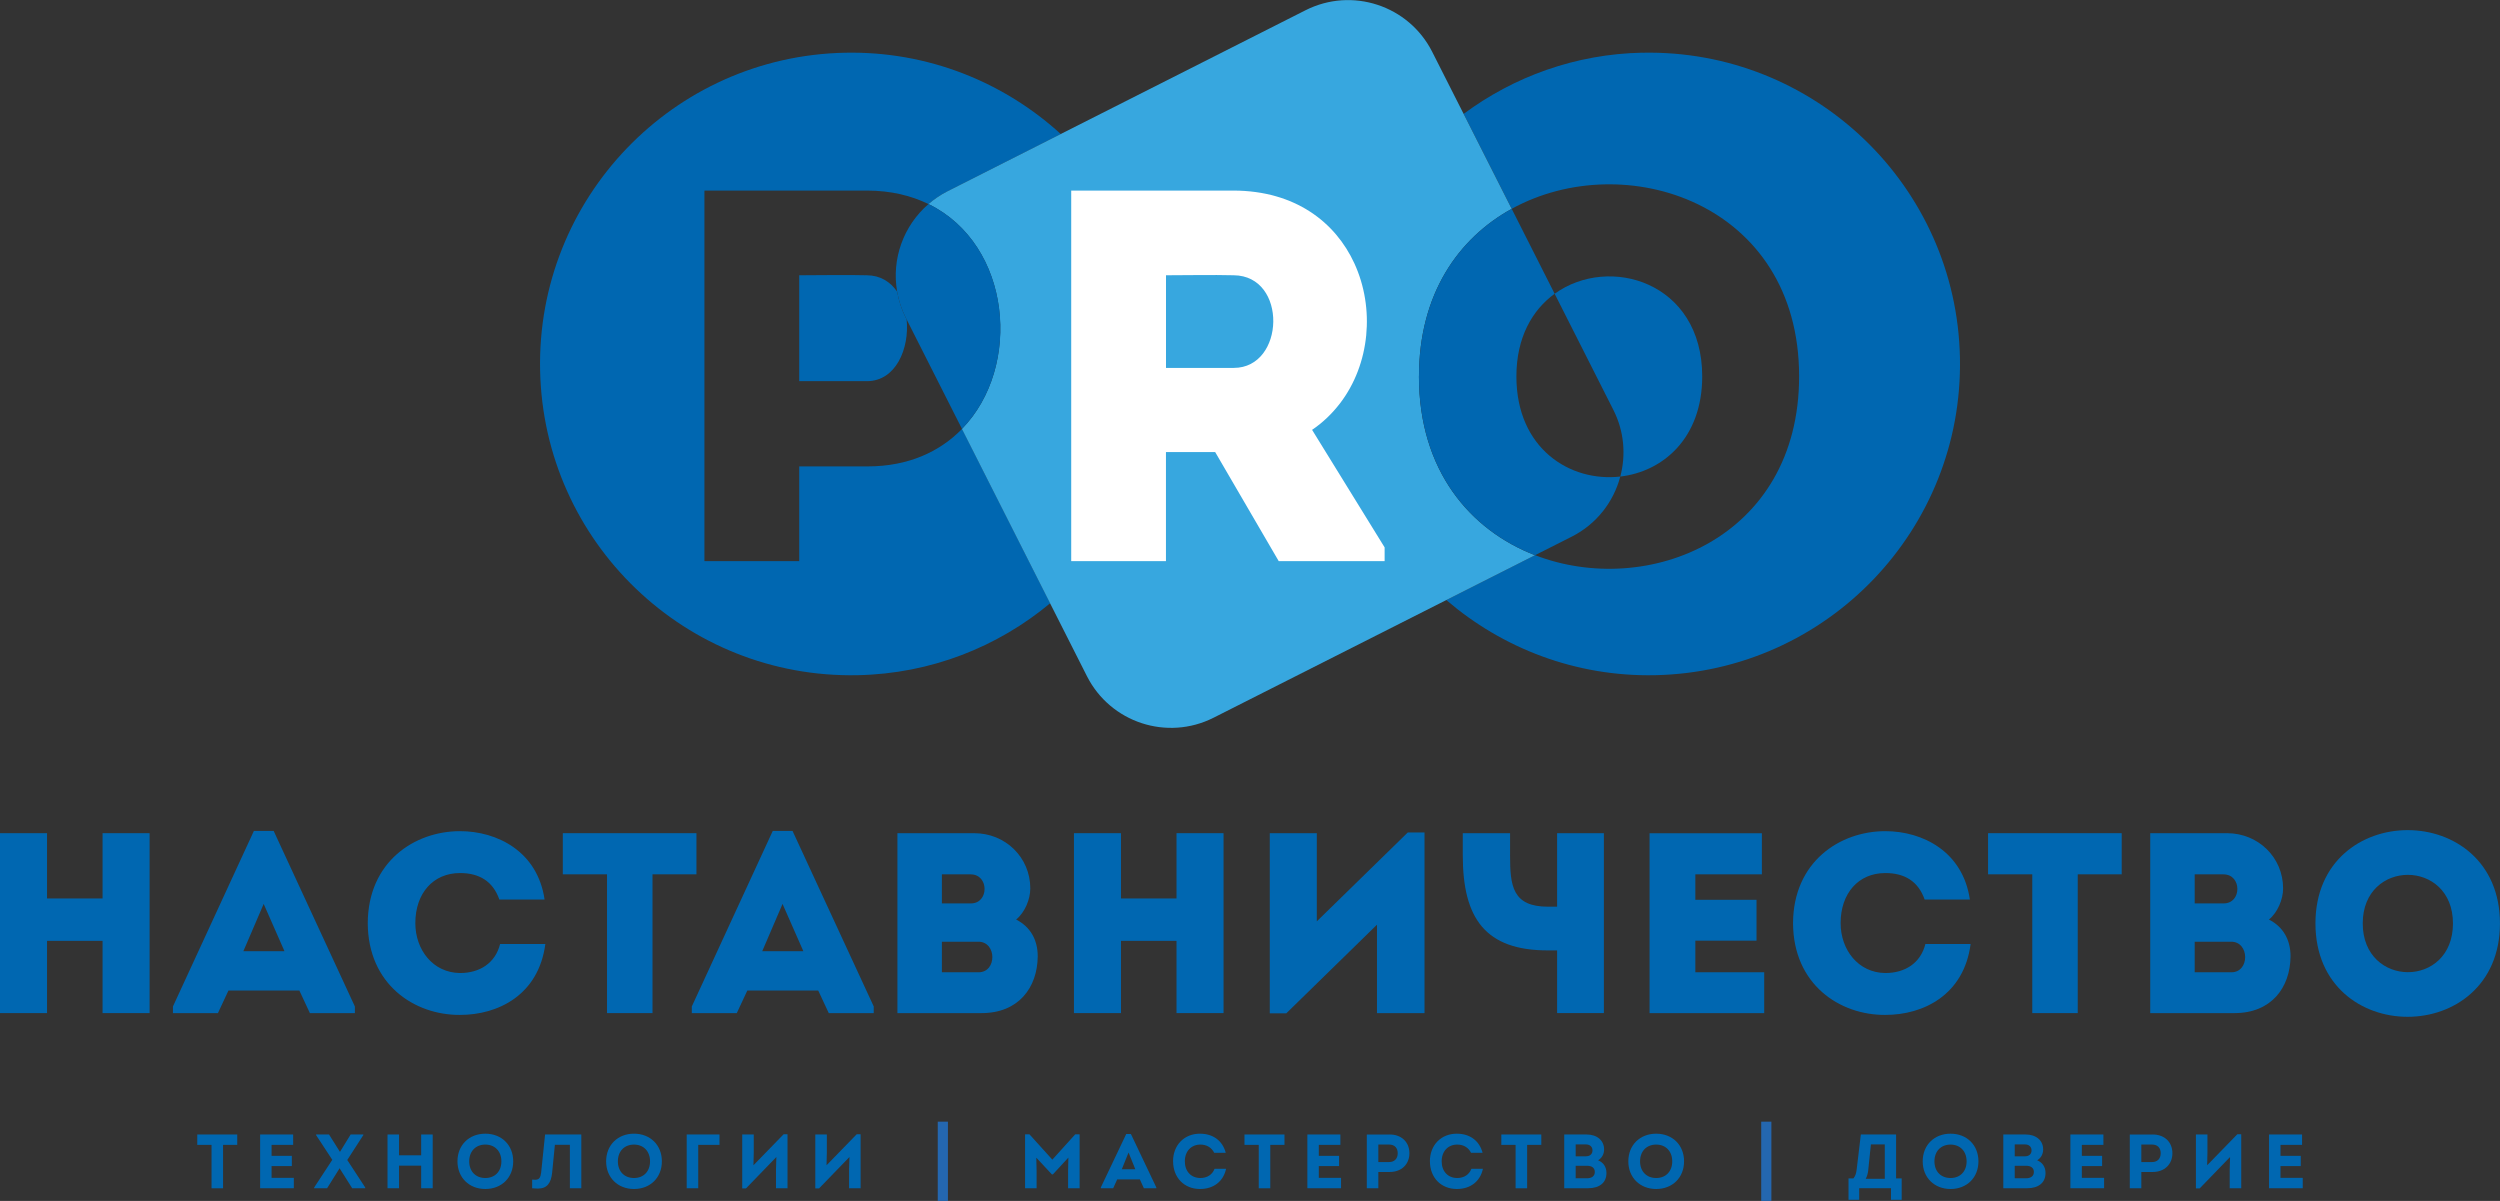
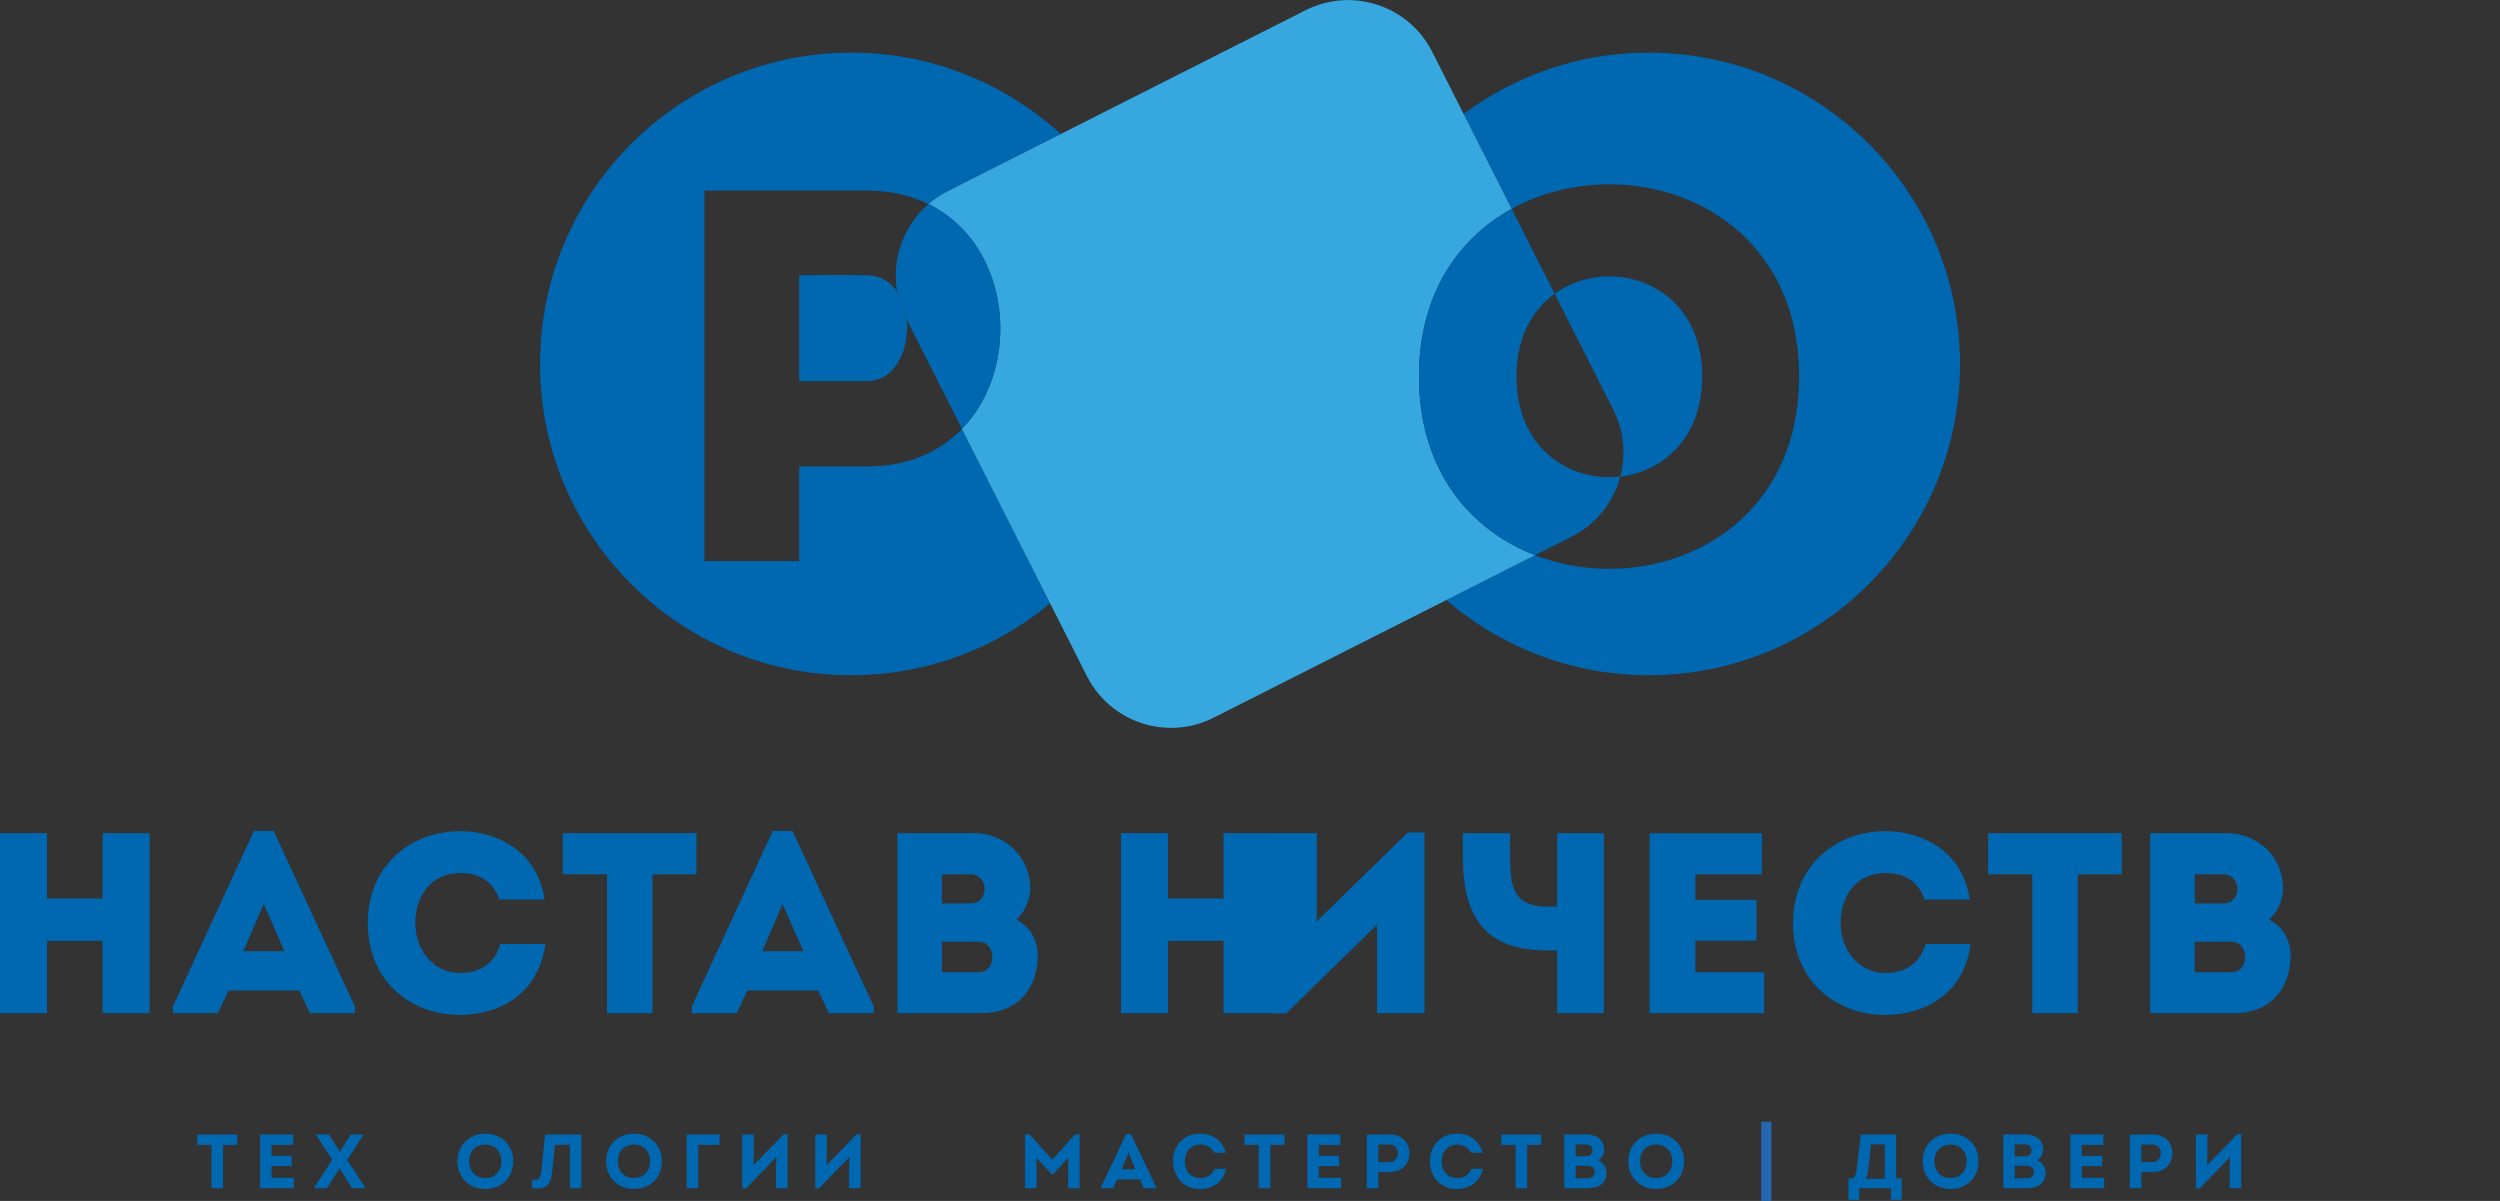
<svg xmlns="http://www.w3.org/2000/svg" id="b" data-name="Слой 2" width="208.88mm" height="100.34mm" viewBox="0 0 592.11 284.42">
  <rect x="0" y="0" width="592.11" height="284.42" fill="#333333" stroke="none" />
  <defs>
    <style> .d { fill: #fff; } .e { fill: #37a7df; } .f { fill: #0067b1; } .g { fill: #2467b0; } </style>
  </defs>
  <g id="c" data-name="Layer 1">
    <g>
      <g>
        <path class="f" d="m35.43,239.94h-11.14v-17.11h-13.15v17.11H0v-42.61h11.14v15.46h13.15v-15.46h11.14v42.61Z" />
        <path class="f" d="m70.91,234.59h-16.8l-2.5,5.36h-10.65v-1.58l19.17-41.57h4.69l19.23,41.57v1.58h-10.65l-2.5-5.36Zm-8.46-20.51l-4.81,11.2h9.74l-4.93-11.2Z" />
        <path class="f" d="m108.95,196.85c8.82,0,18.38,4.81,20.03,16.19h-10.71c-1.52-4.32-4.75-6.27-9.31-6.27-6.39,0-10.59,4.81-10.59,11.87,0,6.27,4.14,11.75,10.59,11.81,4.62,0,8.34-2.31,9.49-6.88h10.71c-1.58,12.05-11.14,16.8-20.21,16.8-10.84.06-21.79-7.24-21.85-21.73.06-14.49,11.02-21.79,21.85-21.79Z" />
        <path class="f" d="m133.3,207.07v-9.74h31.65v9.74h-10.41v32.87h-10.77v-32.87h-10.47Z" />
        <path class="f" d="m193.8,234.59h-16.8l-2.5,5.36h-10.65v-1.58l19.17-41.57h4.69l19.23,41.57v1.58h-10.65l-2.5-5.36Zm-8.46-20.51l-4.81,11.2h9.74l-4.93-11.2Z" />
        <path class="f" d="m240.67,217.79c3.47,1.76,5.11,4.93,5.11,8.7-.06,7.43-4.57,13.45-13.27,13.45h-19.96v-42.61h18.2c7.36,0,13.27,5.72,13.27,13.09,0,2.56-1.28,5.66-3.35,7.36Zm-17.59-10.71v6.88h6.88c4.32,0,4.32-6.88-.06-6.88h-6.82Zm0,15.95v7.24h8.7c4.38,0,4.32-7.24-.06-7.24h-8.64Z" />
-         <path class="f" d="m289.79,239.94h-11.14v-17.11h-13.15v17.11h-11.14v-42.61h11.14v15.46h13.15v-15.46h11.14v42.61Z" />
+         <path class="f" d="m289.79,239.94v-17.11h-13.15v17.11h-11.14v-42.61h11.14v15.46h13.15v-15.46h11.14v42.61Z" />
        <path class="f" d="m304.64,240h-3.9v-42.67h11.14v20.88l21.55-21.06h3.96v42.79h-11.26v-20.94l-21.49,21Z" />
        <path class="f" d="m368.79,239.94v-14.85h-2.19c-14.79,0-20.15-7.55-20.15-22.52v-5.24h11.2v5.24c0,7.24.55,12.17,9.01,12.17h2.13v-17.41h11.08v42.61h-11.08Z" />
        <path class="f" d="m417.3,207.07h-15.77v6.03h14.49v9.68h-14.49v7.49h16.31v9.68h-27.15v-42.61h26.6v9.74Z" />
        <path class="f" d="m446.52,196.85c8.82,0,18.38,4.81,20.03,16.19h-10.71c-1.52-4.32-4.75-6.27-9.31-6.27-6.39,0-10.59,4.81-10.59,11.87,0,6.27,4.14,11.75,10.59,11.81,4.62,0,8.34-2.31,9.49-6.88h10.71c-1.58,12.05-11.14,16.8-20.21,16.8-10.84.06-21.79-7.24-21.85-21.73.06-14.49,11.02-21.79,21.85-21.79Z" />
        <path class="f" d="m470.86,207.07v-9.74h31.65v9.74h-10.41v32.87h-10.77v-32.87h-10.47Z" />
        <path class="f" d="m537.39,217.79c3.47,1.76,5.11,4.93,5.11,8.7-.06,7.43-4.57,13.45-13.27,13.45h-19.96v-42.61h18.2c7.36,0,13.27,5.72,13.27,13.09,0,2.56-1.28,5.66-3.35,7.36Zm-17.59-10.71v6.88h6.88c4.32,0,4.32-6.88-.06-6.88h-6.82Zm0,15.95v7.24h8.7c4.38,0,4.32-7.24-.06-7.24h-8.64Z" />
-         <path class="f" d="m548.4,218.7c0-29.46,43.7-29.46,43.7,0s-43.7,29.52-43.7,0Zm32.57,0c0-15.34-21.37-15.34-21.37,0s21.37,15.46,21.37,0Z" />
      </g>
      <g>
        <g>
          <path class="f" d="m56.19,268.69v2.46h-3.36v10.28h-2.73v-10.28h-3.38v-2.46h9.48Z" />
          <path class="f" d="m64.32,278.96h5.27v2.46h-7.98v-12.73h7.82v2.46h-5.11v2.6h4.8v2.42h-4.8v2.8Z" />
          <path class="f" d="m82.24,274.73l4.26,6.51v.18h-3.09l-2.98-4.73-2.96,4.73h-3.06v-.18l4.29-6.55-3.84-5.86v-.15h3.06l2.6,4.13,2.53-4.13h3v.15l-3.8,5.89Z" />
-           <path class="f" d="m99.75,268.69h2.73v12.73h-2.73v-5.35h-5.24v5.35h-2.73v-12.73h2.73v4.93h5.24v-4.93Z" />
          <path class="f" d="m108.35,275.05c0-3.86,2.75-6.55,6.6-6.55s6.6,2.69,6.6,6.55-2.75,6.55-6.6,6.55-6.6-2.71-6.6-6.55Zm10.4,0c0-2.36-1.51-3.97-3.8-3.97s-3.82,1.58-3.82,3.97,1.53,3.95,3.82,3.95,3.8-1.58,3.8-3.95Z" />
          <path class="f" d="m129.1,268.69h8.58v12.73h-2.71v-10.29h-3.55l-.64,6.51c-.25,2.6-1.24,3.86-3.38,3.86-.4,0-.8-.02-1.36-.07v-2.06c.24.02.4.04.67.04,1,0,1.31-.49,1.46-1.73l.93-8.99Z" />
          <path class="f" d="m143.56,275.05c0-3.86,2.75-6.55,6.6-6.55s6.6,2.69,6.6,6.55-2.75,6.55-6.6,6.55-6.6-2.71-6.6-6.55Zm10.4,0c0-2.36-1.51-3.97-3.8-3.97s-3.82,1.58-3.82,3.97,1.53,3.95,3.82,3.95,3.8-1.58,3.8-3.95Z" />
          <path class="f" d="m162.64,281.42v-12.73h7.77v2.46h-5.04v10.28h-2.73Z" />
          <path class="f" d="m185.59,268.63h.93v12.79h-2.73v-4.44l.09-2.96-7.2,7.44h-.89v-12.77h2.73v4.31l-.07,2.98,7.15-7.35Z" />
          <path class="f" d="m202.9,268.63h.93v12.79h-2.73v-4.44l.09-2.96-7.2,7.44h-.89v-12.77h2.73v4.31l-.07,2.98,7.15-7.35Z" />
          <path class="f" d="m254.66,268.65h1.04v12.77h-2.73v-4.06l.07-3.2-3.67,3.98h-.24l-3.69-3.96.07,3.09v4.15h-2.73v-12.77h1.04l5.42,6,5.42-6Z" />
          <path class="f" d="m267.85,268.58l6.02,12.66v.18h-2.95l-.95-2.09h-5.37l-.95,2.09h-2.93v-.18l6.02-12.66h1.09Zm-.56,4.38l-1.6,3.96h3.2l-1.6-3.96Z" />
          <path class="f" d="m277.83,275.05c0-3.86,2.66-6.55,6.37-6.55,3.15,0,5.38,1.71,6.11,4.53h-2.73c-.6-1.22-1.76-1.95-3.27-1.95-2.18,0-3.69,1.58-3.69,3.97s1.49,3.95,3.69,3.95c1.62,0,2.84-.82,3.35-2.18h2.73c-.64,2.98-2.95,4.78-6.18,4.78-3.75,0-6.37-2.71-6.37-6.55Z" />
          <path class="f" d="m304.22,268.69v2.46h-3.36v10.28h-2.73v-10.28h-3.38v-2.46h9.48Z" />
          <path class="f" d="m312.35,278.96h5.27v2.46h-7.98v-12.73h7.82v2.46h-5.11v2.6h4.8v2.42h-4.8v2.8Z" />
          <path class="f" d="m329.14,268.69c2.8,0,4.67,1.8,4.67,4.44s-1.89,4.44-4.67,4.44h-2.69v3.86h-2.73v-12.73h5.42Zm-.16,6.53c1.29,0,2.06-.8,2.06-2.09s-.76-2.06-2.06-2.06h-2.53v4.15h2.53Z" />
          <path class="f" d="m338.66,275.05c0-3.86,2.66-6.55,6.37-6.55,3.15,0,5.38,1.71,6.11,4.53h-2.73c-.6-1.22-1.76-1.95-3.27-1.95-2.18,0-3.69,1.58-3.69,3.97s1.49,3.95,3.69,3.95c1.62,0,2.84-.82,3.35-2.18h2.73c-.64,2.98-2.95,4.78-6.18,4.78-3.75,0-6.37-2.71-6.37-6.55Z" />
          <path class="f" d="m365.05,268.69v2.46h-3.36v10.28h-2.73v-10.28h-3.38v-2.46h9.48Z" />
          <path class="f" d="m380.48,277.82c0,2.25-1.62,3.6-4.33,3.6h-5.67v-12.73h5.29c2.49,0,4.15,1.42,4.15,3.53,0,1.11-.51,2.04-1.42,2.58,1.25.51,1.98,1.58,1.98,3.02Zm-4.89-6.78h-2.4v2.82h2.4c.98,0,1.58-.53,1.58-1.4s-.6-1.42-1.58-1.42Zm.29,8.02c1.16,0,1.84-.55,1.84-1.49s-.65-1.47-1.84-1.47h-2.69v2.96h2.69Z" />
          <path class="f" d="m385.66,275.05c0-3.86,2.75-6.55,6.6-6.55s6.6,2.69,6.6,6.55-2.75,6.55-6.6,6.55-6.6-2.71-6.6-6.55Zm10.4,0c0-2.36-1.51-3.97-3.8-3.97s-3.82,1.58-3.82,3.97,1.53,3.95,3.82,3.95,3.8-1.58,3.8-3.95Z" />
          <path class="f" d="m449.09,279.09h1.31v5.07h-2.53v-2.75h-7.53v2.75h-2.53v-5.07h1.16c.44-.53.67-1.18.78-2.18l.98-8.22h8.35v10.4Zm-5.98-8.06l-.62,6.02c-.07.76-.24,1.44-.6,2.13h4.51v-8.15h-3.29Z" />
          <path class="f" d="m455.38,275.05c0-3.86,2.75-6.55,6.6-6.55s6.6,2.69,6.6,6.55-2.75,6.55-6.6,6.55-6.6-2.71-6.6-6.55Zm10.4,0c0-2.36-1.51-3.97-3.8-3.97s-3.82,1.58-3.82,3.97,1.53,3.95,3.82,3.95,3.8-1.58,3.8-3.95Z" />
          <path class="f" d="m484.47,277.82c0,2.25-1.62,3.6-4.33,3.6h-5.67v-12.73h5.29c2.49,0,4.15,1.42,4.15,3.53,0,1.11-.51,2.04-1.42,2.58,1.25.51,1.98,1.58,1.98,3.02Zm-4.89-6.78h-2.4v2.82h2.4c.98,0,1.58-.53,1.58-1.4s-.6-1.42-1.58-1.42Zm.29,8.02c1.16,0,1.84-.55,1.84-1.49s-.65-1.47-1.84-1.47h-2.69v2.96h2.69Z" />
          <path class="f" d="m493.07,278.96h5.27v2.46h-7.98v-12.73h7.82v2.46h-5.11v2.6h4.8v2.42h-4.8v2.8Z" />
          <path class="f" d="m509.85,268.69c2.8,0,4.67,1.8,4.67,4.44s-1.89,4.44-4.67,4.44h-2.69v3.86h-2.73v-12.73h5.42Zm-.16,6.53c1.29,0,2.06-.8,2.06-2.09s-.76-2.06-2.06-2.06h-2.53v4.15h2.53Z" />
          <path class="f" d="m529.89,268.63h.93v12.79h-2.73v-4.44l.09-2.96-7.2,7.44h-.89v-12.77h2.73v4.31l-.07,2.98,7.15-7.35Z" />
-           <path class="f" d="m540.12,278.96h5.27v2.46h-7.98v-12.73h7.82v2.46h-5.11v2.6h4.8v2.42h-4.8v2.8Z" />
        </g>
-         <rect class="g" x="222.1" y="265.65" width="2.41" height="18.77" />
        <rect class="g" x="417.13" y="265.65" width="2.41" height="18.77" />
      </g>
      <g>
        <path class="f" d="m205.46,110.45h-16.17v22.44h-22.45V45.13h38.62c5.56.02,10.37,1.2,14.46,3.2,1.34-1.16,2.83-2.19,4.48-3.02l26.84-13.57c-13.47-12.28-31.45-19.66-51.11-19.26h0c-40.71.83-73.04,34.51-72.21,75.22.83,40.71,34.51,73.05,75.22,72.21h0c17.37-.35,33.19-6.73,45.59-17.04l-20.88-41.29c-5.22,5.36-12.66,8.88-22.38,8.88Z" />
        <path class="f" d="m212.48,69.06c-1.57-2.29-3.94-3.84-7.14-3.87-5.27-.13-10.91,0-16.05,0v25.08h16.05c6.84,0,10.09-7.73,9.39-14.61l-.18-.35c-1.02-2.02-1.7-4.13-2.07-6.25Z" />
        <path class="f" d="m403.16,89.14c0-22.38-22.07-28.89-34.95-19.57l13.91,27.51c2.57,5.08,2.99,10.67,1.64,15.78,10.07-1.16,19.4-9.06,19.4-23.72Z" />
        <path class="f" d="m388.97,12.47h0c-15.88.32-30.45,5.7-42.31,14.49l11.38,22.49c26.65-14.69,68.07-1.49,68.07,39.68,0,38.5-36.06,52.59-62.54,42.35l-21.02,10.63c13.28,11.39,30.57,18.18,49.44,17.8h0c40.71-.83,73.04-34.51,72.21-75.22-.83-40.71-34.51-73.05-75.22-72.21Z" />
        <path class="e" d="m336.07,89.14c0-19.51,9.33-32.72,21.96-39.68l-11.38-22.49-7.44-14.7c-5.56-11-19-15.41-30-9.85l-57.99,29.32-26.84,13.57c-1.65.84-3.14,1.87-4.48,3.02,19.64,9.59,22.28,38.49,7.92,53.25l20.88,41.29,8.73,17.26c5.56,11,19,15.41,30,9.85l55.1-27.86,21.02-10.63c-15.35-5.94-27.49-20.03-27.49-42.35Z" />
        <path class="f" d="m219.92,48.32c-5.96,5.13-8.78,13.04-7.44,20.73.37,2.12,1.05,4.23,2.07,6.25l.18.35,13.11,25.92c14.36-14.76,11.73-43.66-7.92-53.25Z" />
        <path class="f" d="m336.07,89.14c0,22.32,12.14,36.41,27.49,42.35l8.71-4.4c5.92-3,9.91-8.28,11.49-14.23-11.8,1.36-24.61-6.53-24.61-23.72,0-9.22,3.76-15.73,9.06-19.57l-10.17-20.12c-12.63,6.96-21.96,20.17-21.96,39.68Z" />
-         <path class="d" d="m317.35,95.56c7.17-9.35,8.3-22.61,3.42-33.2-4.47-9.72-13.99-17.18-28.57-17.23h-38.49v87.77h22.44v-25.83h11.66l15.05,25.83h25.08v-3.26l-17.18-27.84c2.59-1.75,4.77-3.88,6.59-6.24Zm-25.14-8.43h-16.05v-21.94c5.27,0,10.78-.13,16.05,0,12.79.12,12.17,21.94,0,21.94Z" />
      </g>
    </g>
  </g>
</svg>